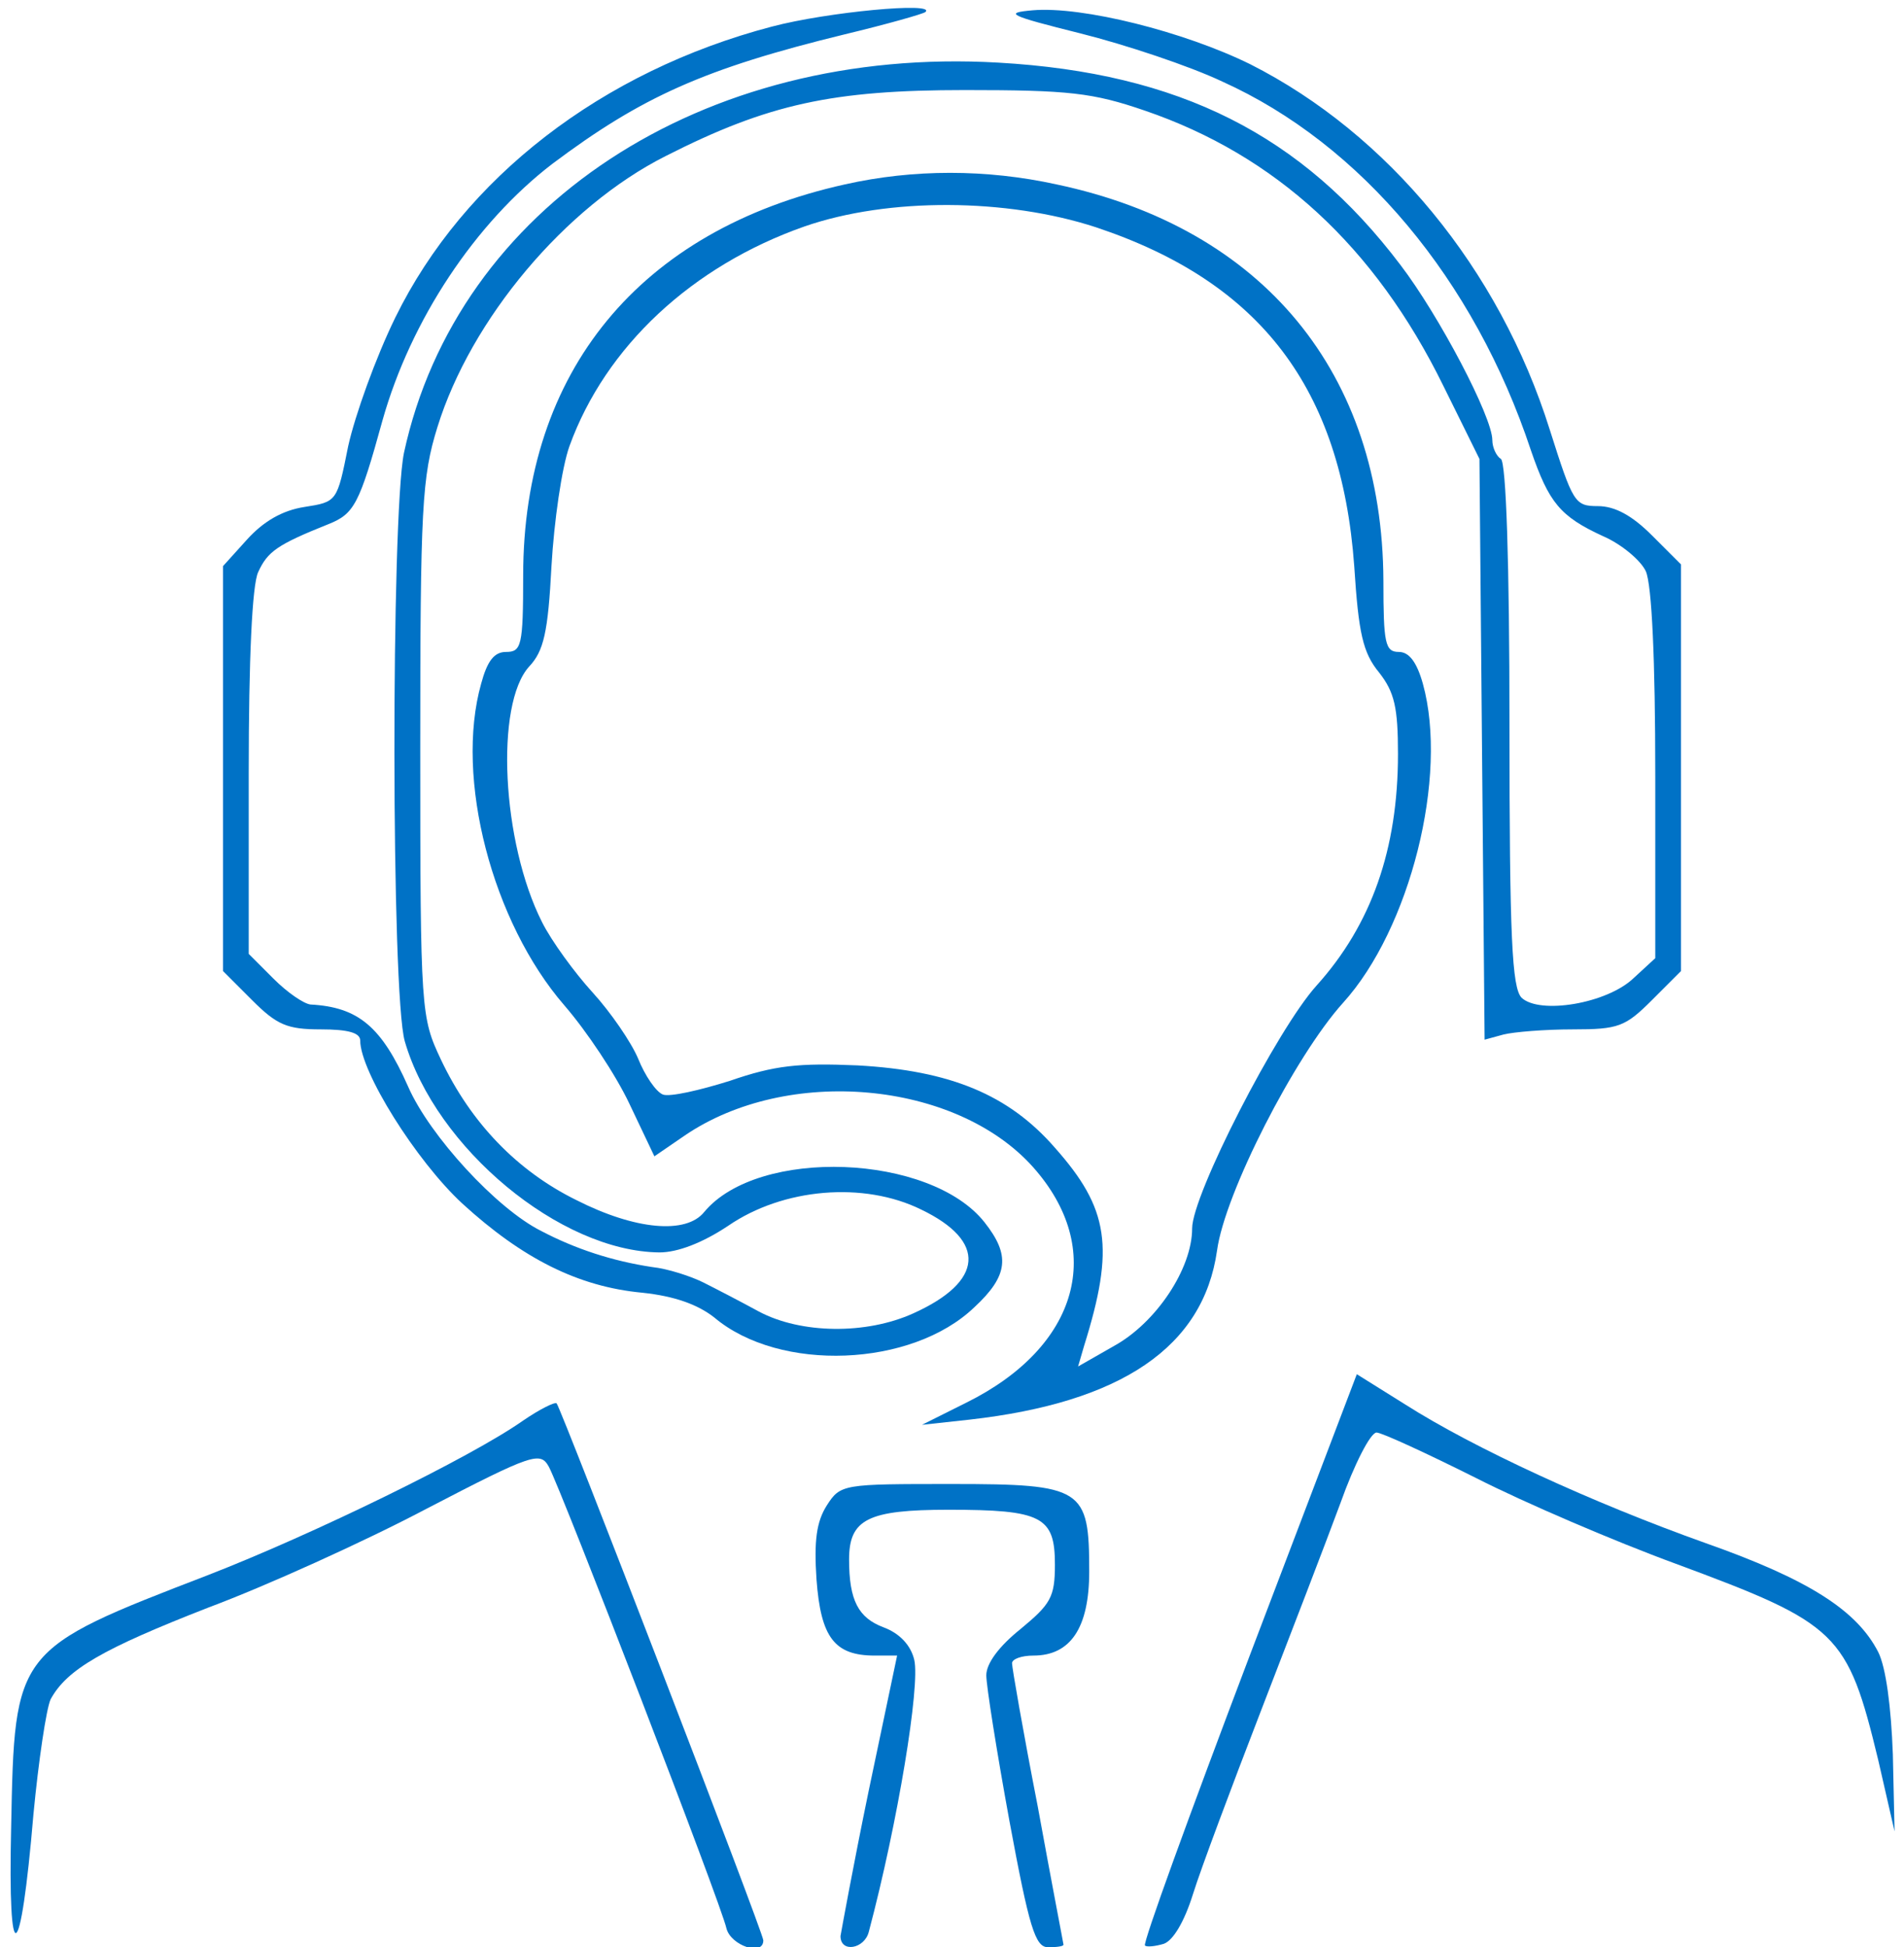
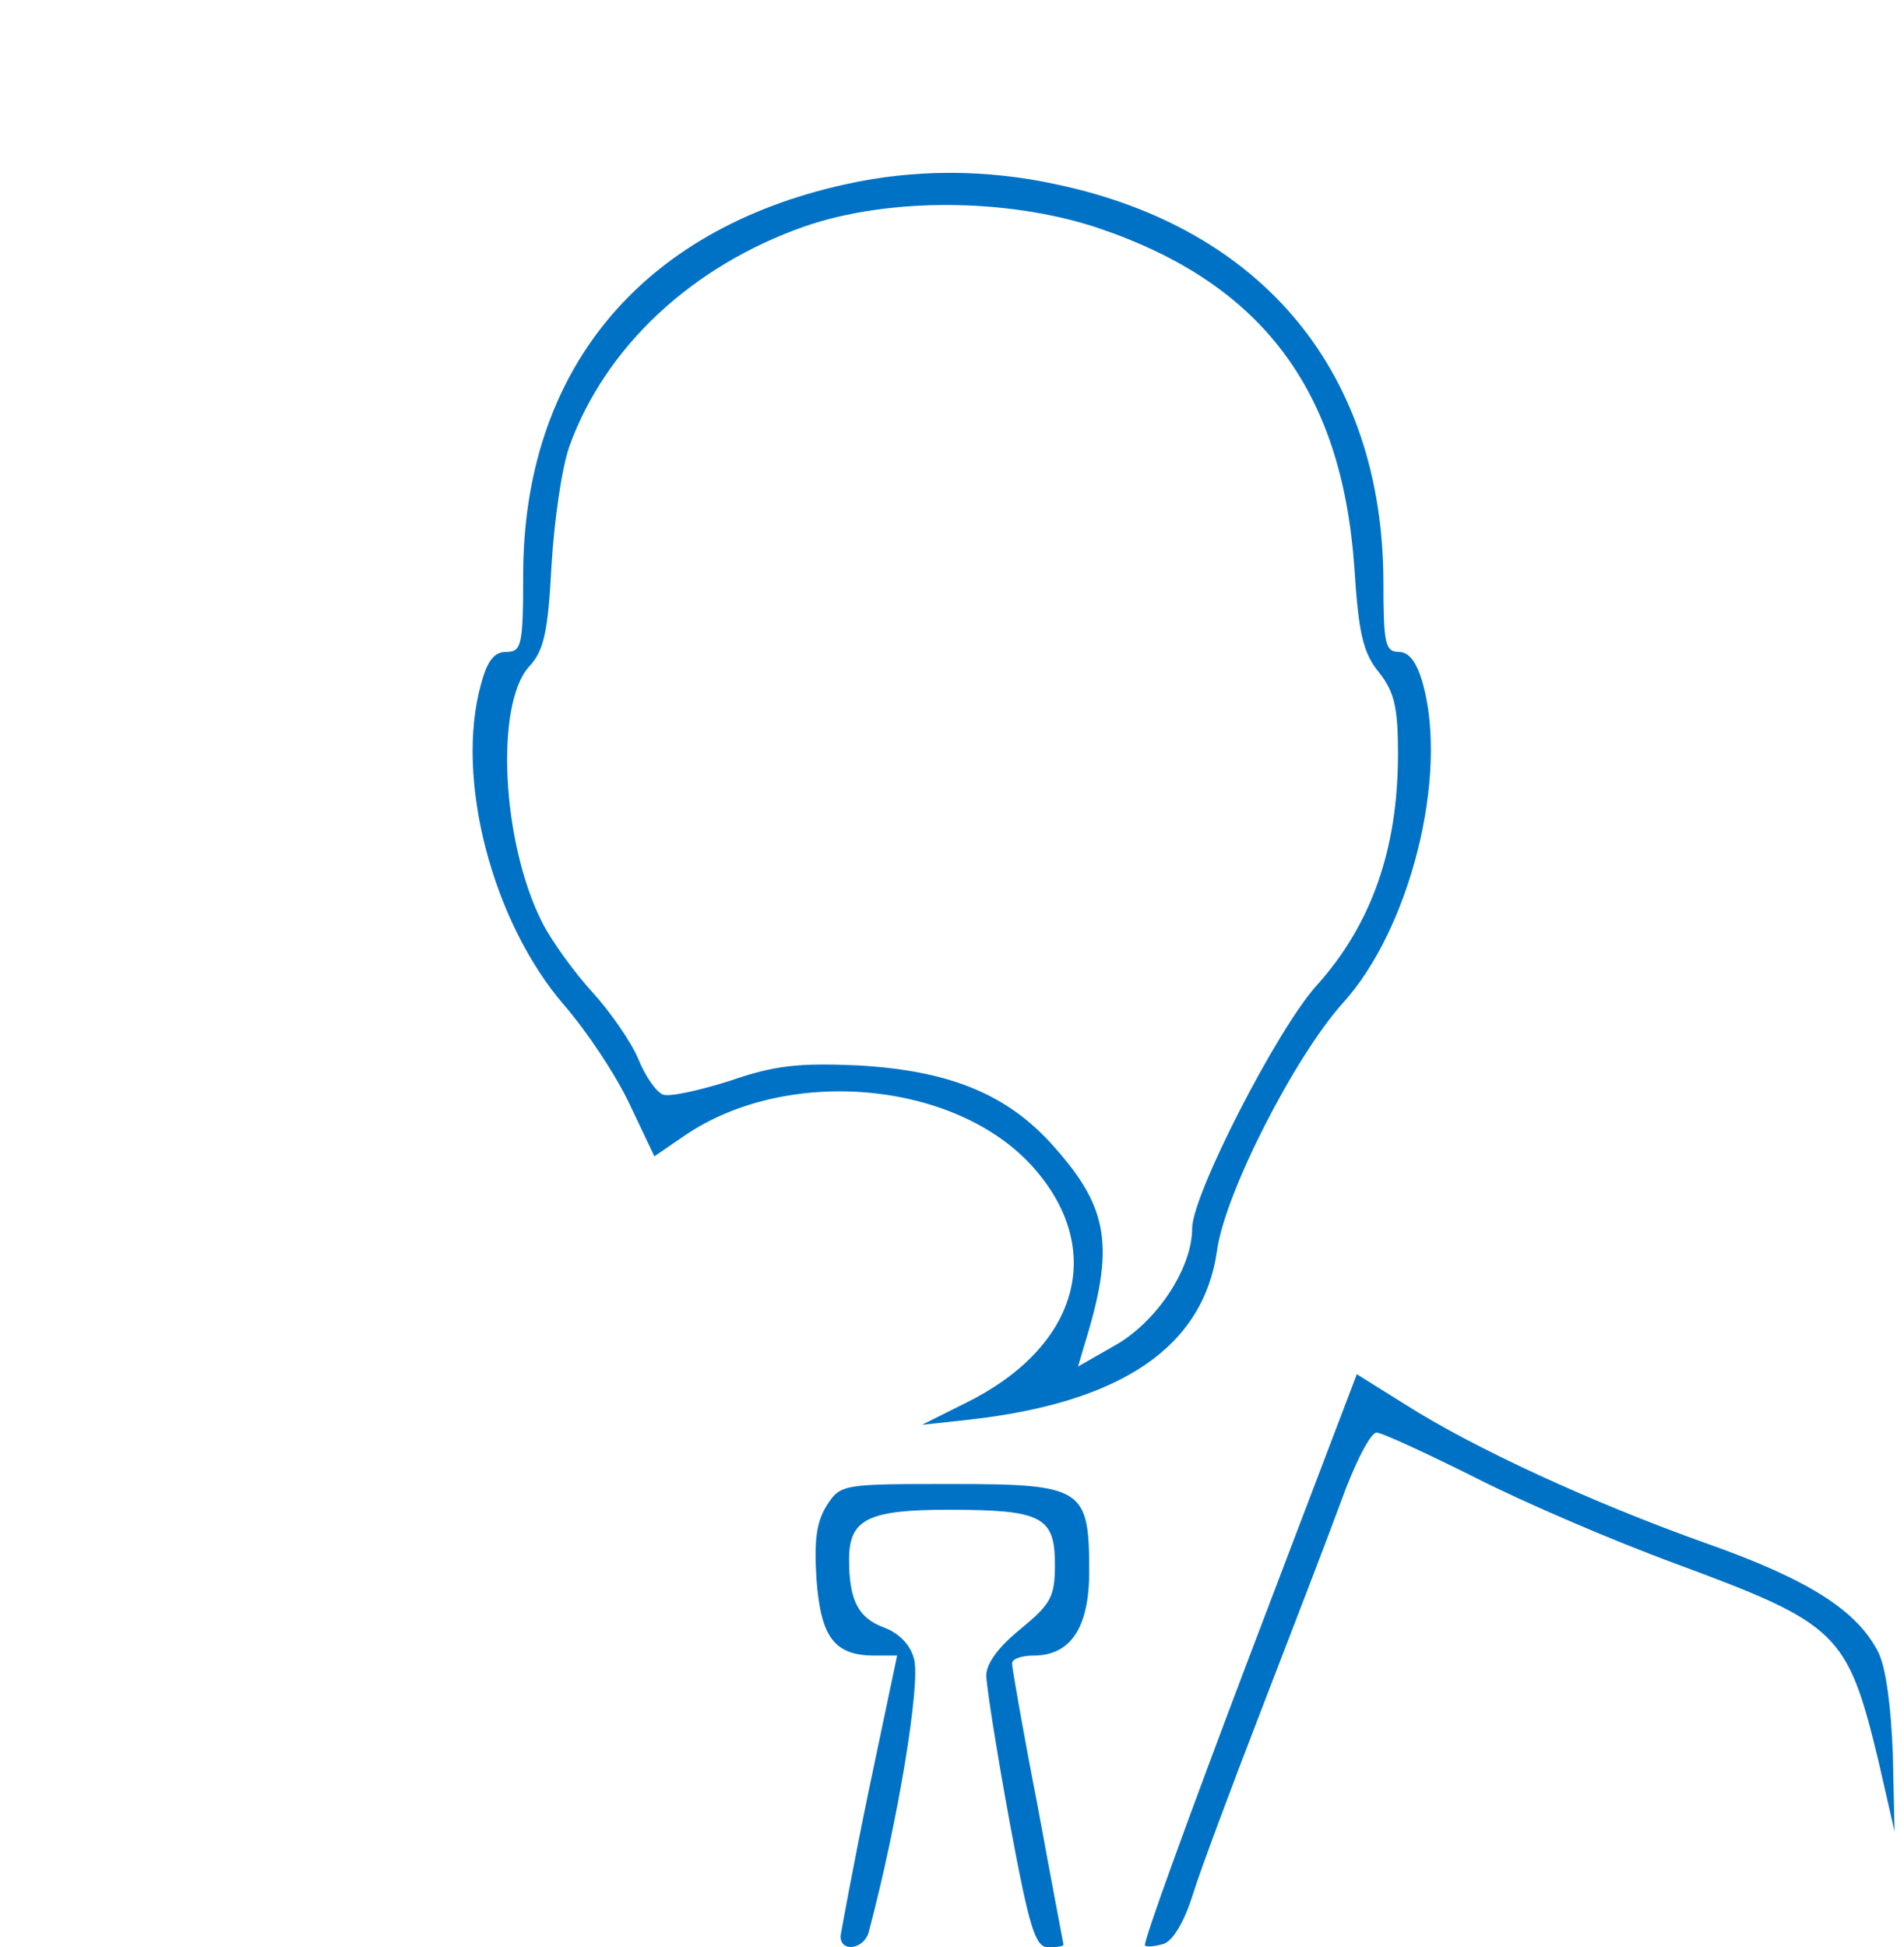
<svg xmlns="http://www.w3.org/2000/svg" version="1.0" width="222pt" height="227pt" viewBox="0 0 222 227" preserveAspectRatio="xMidYMid meet">
  <g transform="translate(0,227) scale(0.1,-0.1)" fill="#0072c6" stroke="none">
-     <path d="M900 2239 c-198 -52 -359 -176 -439 -339 -23 -47 -47 -114 -55 -150 -13 -65 -13 -65 -51 -71 -26 -4 -48 -17 -67 -38 l-28 -31 0 -236 0 -236 34 -34 c29 -29 41 -34 80 -34 32 0 46 -4 46 -13 0 -36 65 -140 119 -190 70 -64 135 -97 210 -104 38 -4 65 -14 84 -29 76 -64 230 -58 303 12 40 37 42 61 12 99 -63 80 -264 88 -327 12 -21 -26 -80 -21 -149 14 -69 34 -123 90 -158 164 -23 49 -24 55 -24 361 0 283 2 318 20 376 39 126 149 257 266 316 120 61 195 77 349 77 121 0 149 -3 210 -24 152 -52 268 -158 348 -321 l42 -85 3 -339 3 -338 22 6 c12 3 48 6 81 6 53 0 61 3 92 34 l34 34 0 237 0 237 -34 34 c-23 23 -43 34 -63 34 -27 0 -29 4 -56 89 -59 188 -189 345 -349 426 -77 38 -196 68 -254 63 -34 -3 -28 -6 56 -27 52 -13 127 -38 165 -56 162 -73 294 -231 360 -430 21 -61 34 -77 84 -100 21 -9 44 -28 50 -41 7 -16 11 -103 11 -238 l0 -213 -25 -23 c-31 -30 -110 -43 -131 -23 -11 12 -14 69 -14 318 0 192 -4 306 -10 310 -5 3 -10 13 -10 22 0 27 -62 145 -107 204 -115 152 -258 224 -469 236 -345 20 -631 -168 -693 -455 -15 -74 -15 -631 1 -686 36 -124 181 -245 297 -246 21 0 50 11 80 31 64 44 158 52 225 19 77 -37 73 -84 -9 -121 -55 -25 -131 -24 -180 2 -22 12 -51 27 -65 34 -14 7 -41 16 -60 18 -46 7 -89 21 -129 42 -52 26 -130 111 -155 168 -31 70 -58 93 -114 96 -8 1 -27 14 -43 30 l-29 29 0 211 c0 133 4 219 11 234 11 24 22 32 82 56 30 12 36 23 63 121 33 117 108 230 198 299 104 78 177 111 341 151 50 12 92 24 94 26 13 12 -115 0 -179 -17z" />
    <path d="M985 2055 c-239 -53 -375 -218 -375 -456 0 -82 -2 -89 -20 -89 -14 0 -22 -11 -29 -37 -31 -110 13 -278 97 -375 26 -30 60 -81 76 -115 l29 -61 35 24 c120 82 316 64 406 -36 86 -96 54 -210 -77 -275 l-52 -26 55 6 c178 20 273 85 289 197 9 67 91 227 147 289 78 86 123 264 93 372 -7 25 -16 37 -28 37 -16 0 -18 10 -18 83 -1 242 -140 411 -381 462 -82 18 -167 18 -247 0z m293 -50 c192 -64 286 -188 301 -395 5 -78 10 -101 29 -124 18 -23 22 -41 22 -95 0 -111 -31 -199 -95 -270 -46 -51 -145 -244 -145 -283 0 -47 -42 -110 -91 -137 l-42 -24 7 24 c36 115 29 160 -34 231 -54 62 -122 90 -230 96 -69 3 -97 0 -149 -18 -35 -11 -70 -19 -78 -16 -8 3 -21 22 -29 42 -8 19 -32 54 -53 77 -21 23 -48 60 -59 82 -47 93 -55 254 -15 298 17 18 22 40 26 117 3 52 12 115 21 140 42 116 143 210 274 256 98 34 236 33 340 -1z" />
    <path d="M1456 337 c-69 -182 -124 -333 -121 -335 2 -2 12 -1 22 2 11 4 24 26 34 58 9 29 45 125 79 213 34 88 76 197 93 243 16 45 35 82 42 82 6 0 58 -24 116 -53 57 -29 162 -74 233 -100 189 -70 200 -80 236 -229 l19 -83 -2 90 c-2 55 -8 101 -17 119 -25 49 -82 85 -201 127 -132 47 -271 111 -351 162 l-56 35 -126 -331z" />
-     <path d="M610 614 c-61 -43 -246 -133 -367 -180 -226 -87 -226 -87 -230 -294 -4 -171 11 -163 26 15 6 63 15 123 20 134 19 35 61 59 184 107 67 25 182 77 254 115 125 65 133 67 143 49 15 -28 201 -510 207 -538 5 -20 43 -33 43 -14 0 9 -236 621 -241 626 -2 2 -20 -7 -39 -20z" />
    <path d="M964 515 c-12 -19 -15 -41 -12 -86 5 -68 21 -89 68 -89 l26 0 -33 -157 c-18 -87 -32 -164 -33 -170 0 -20 28 -15 33 5 34 128 60 287 53 317 -4 17 -17 31 -36 38 -29 11 -40 31 -40 79 0 47 22 58 116 58 109 0 124 -8 124 -64 0 -38 -5 -46 -40 -75 -25 -20 -40 -40 -40 -54 0 -12 12 -88 27 -170 23 -124 30 -147 45 -147 10 0 18 1 18 3 0 1 -14 73 -30 161 -17 87 -30 162 -30 167 0 5 11 9 25 9 43 0 65 32 65 98 0 97 -7 102 -160 102 -127 0 -130 0 -146 -25z" />
  </g>
</svg>